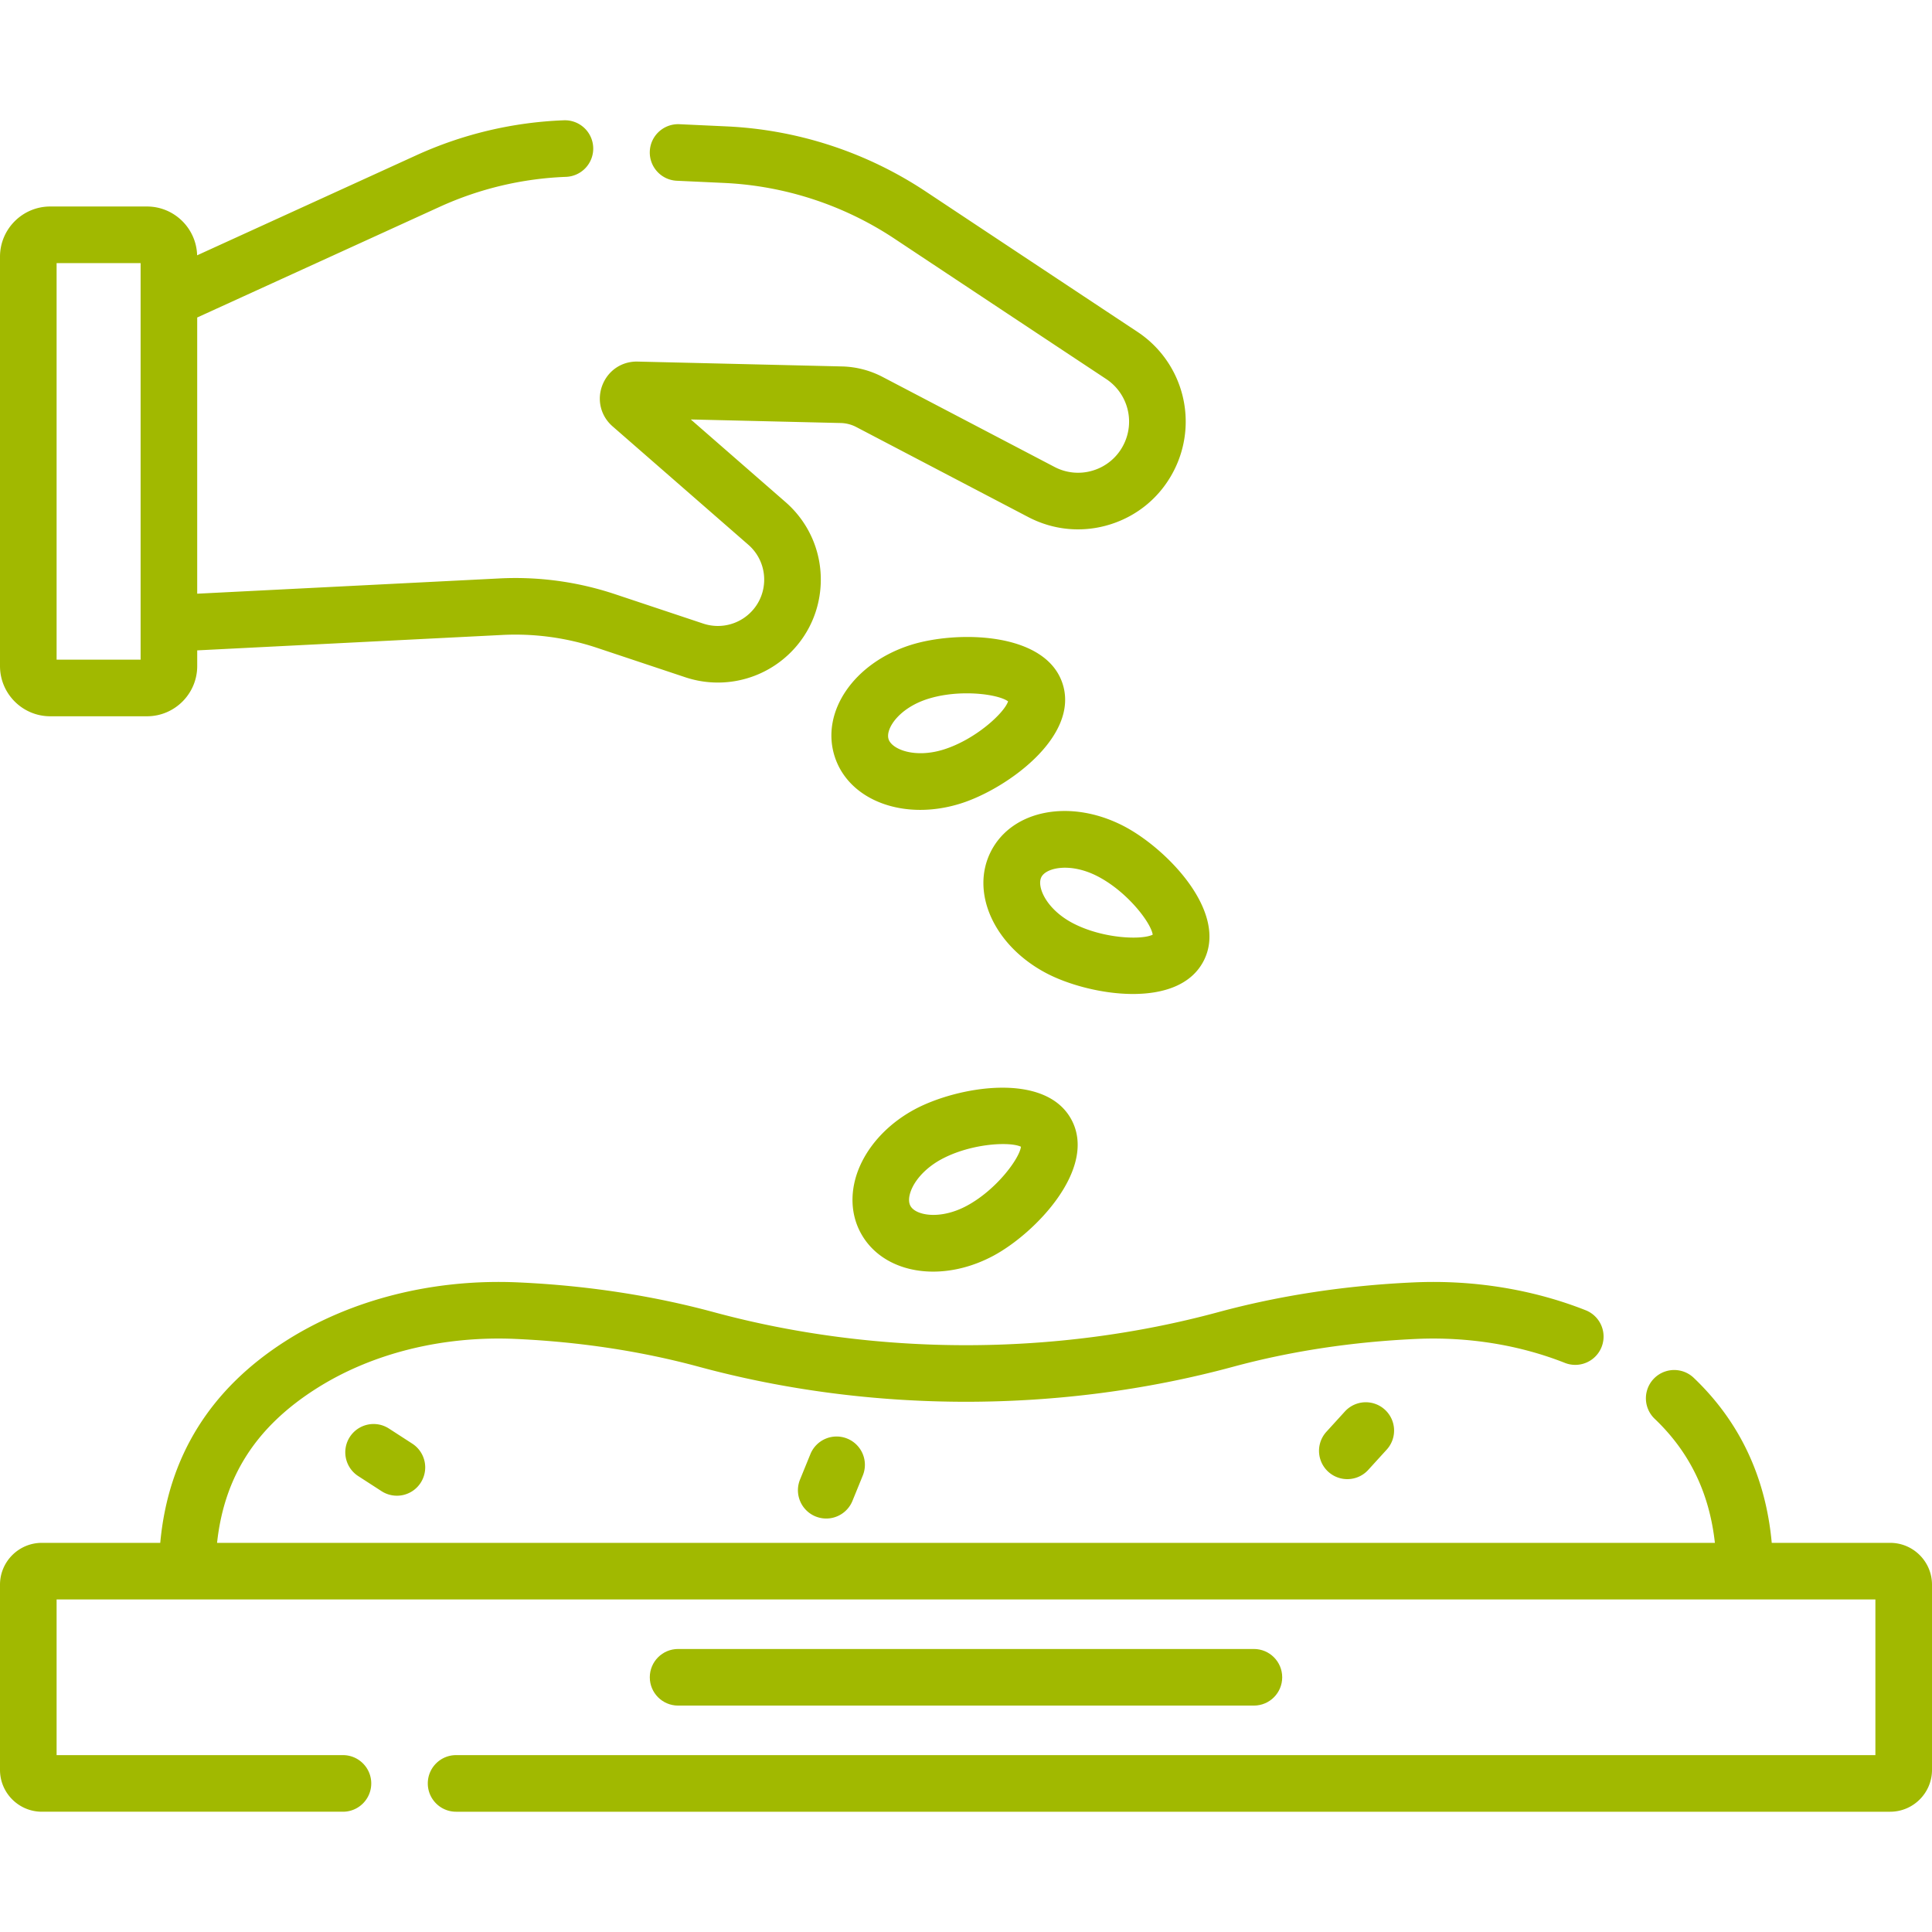
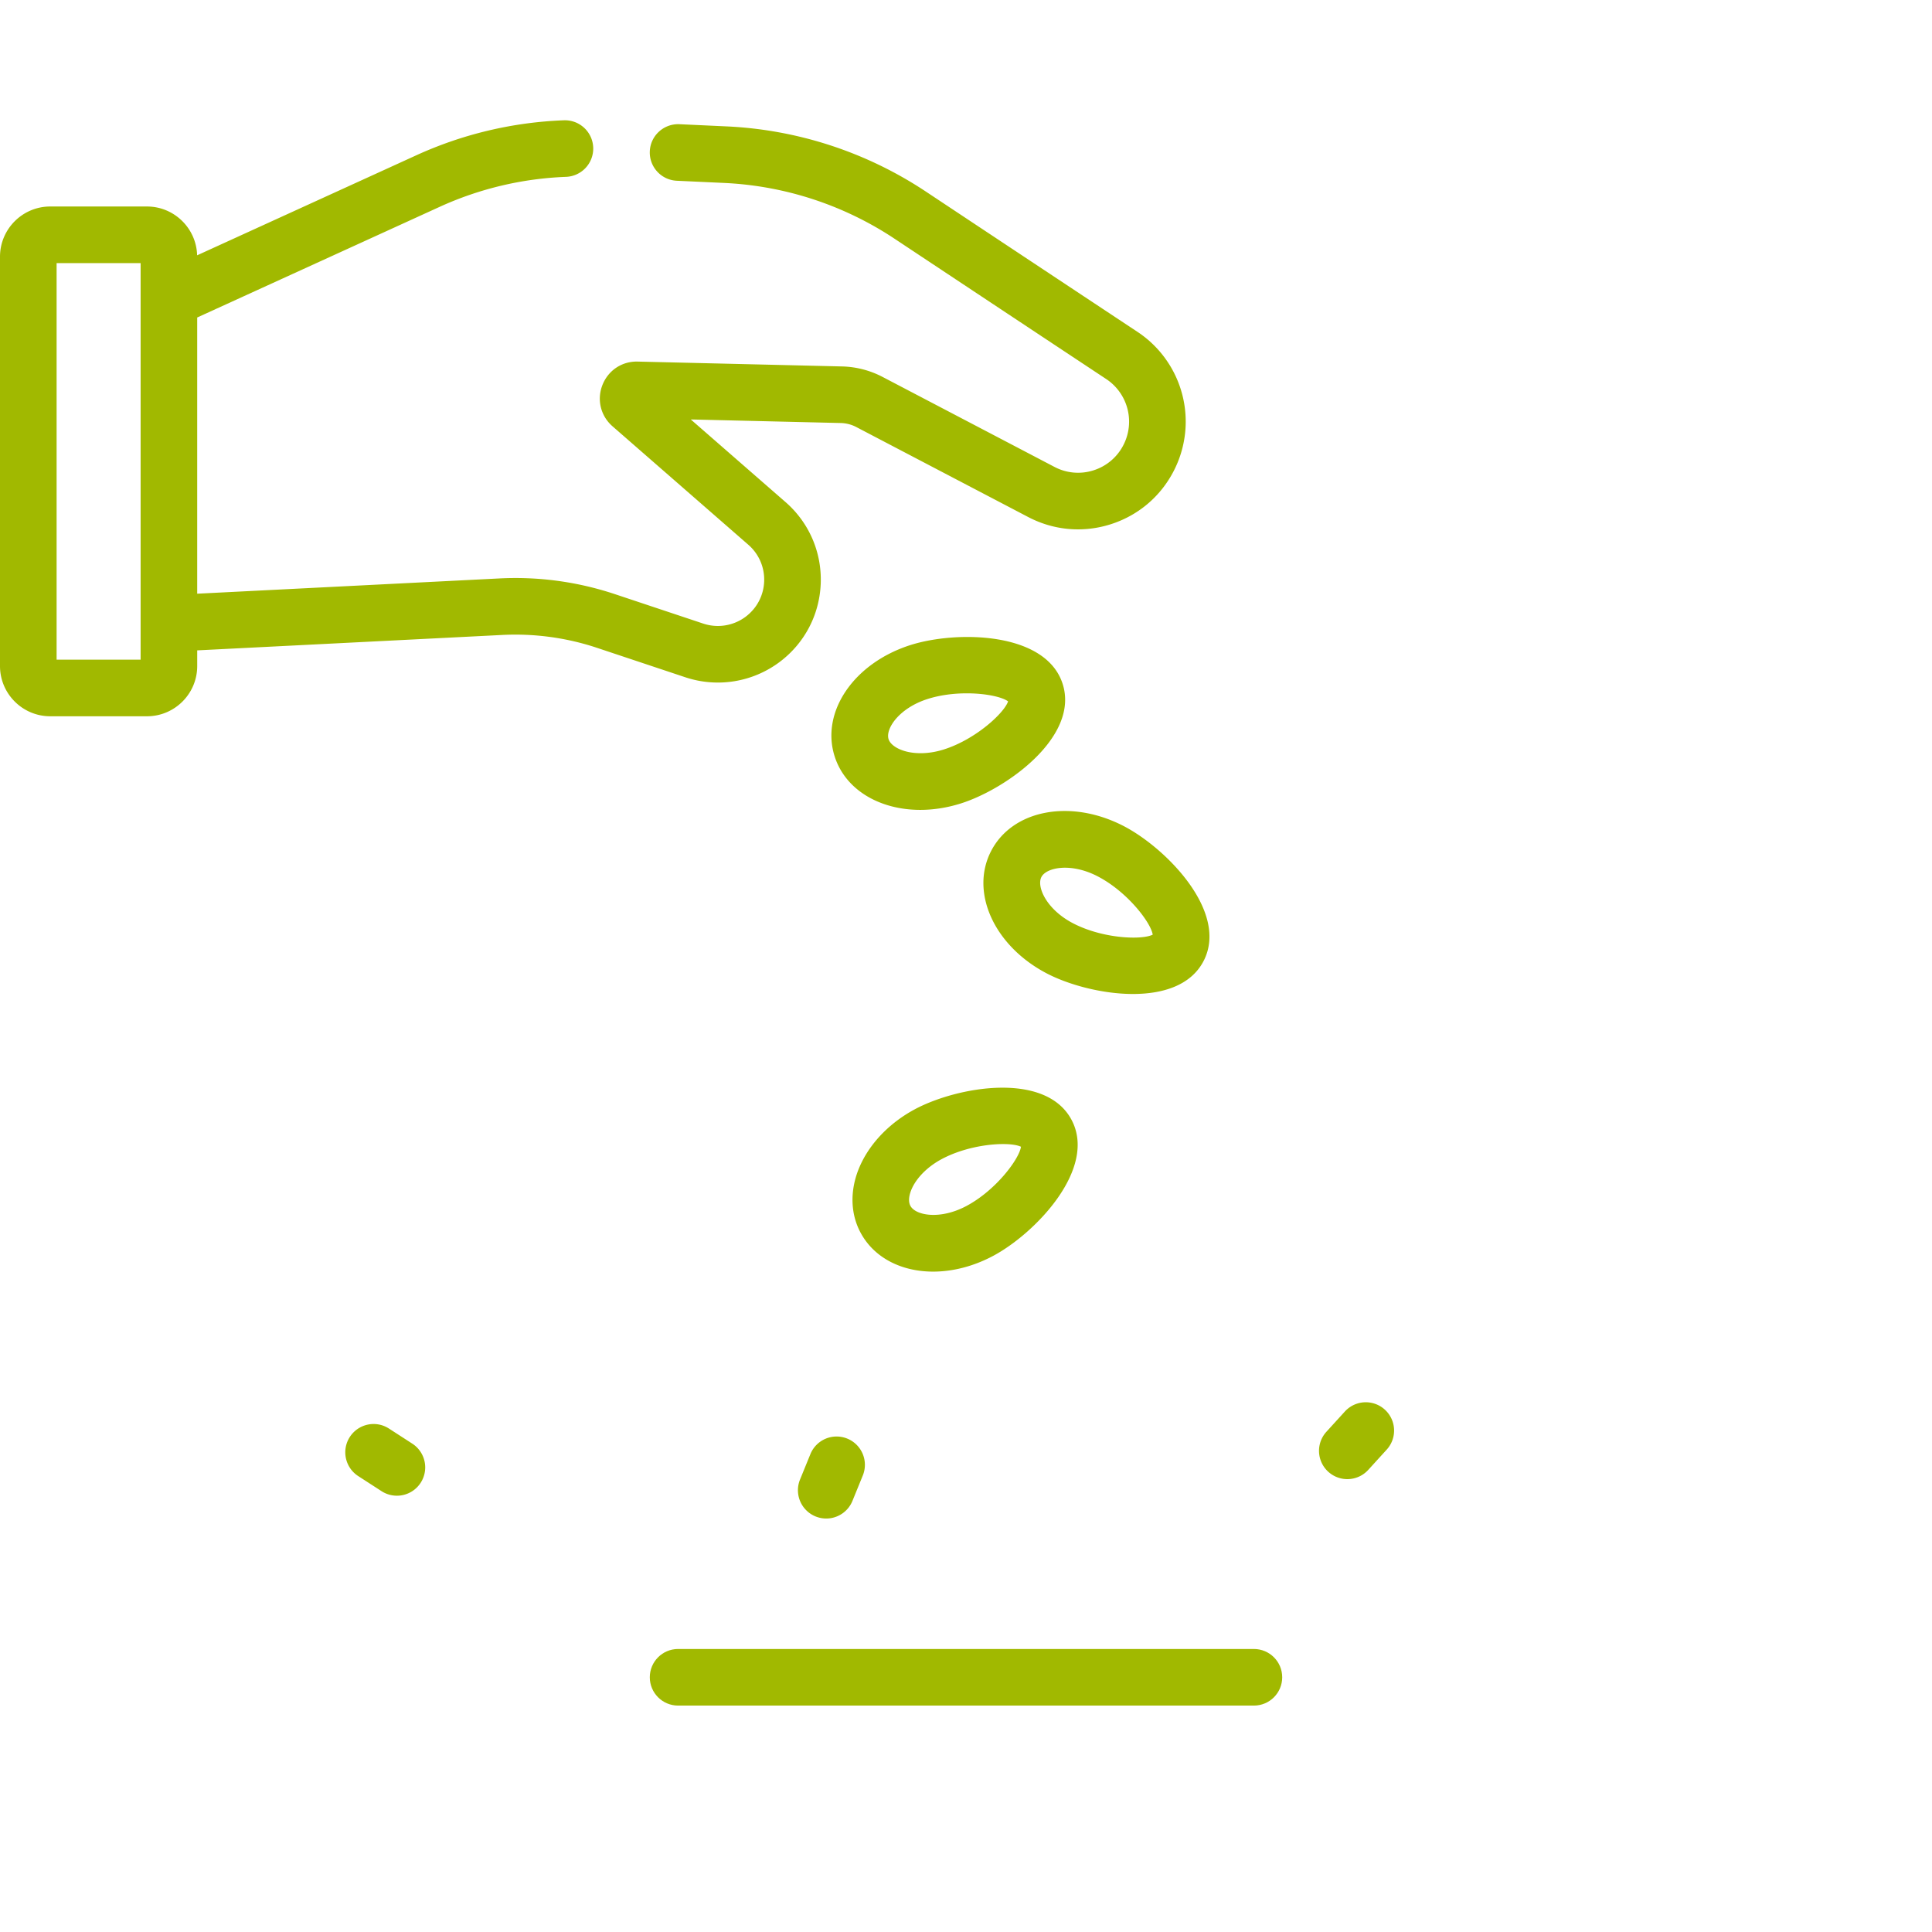
<svg xmlns="http://www.w3.org/2000/svg" version="1.1" width="512" height="512" x="0" y="0" viewBox="0 0 512 512" style="enable-background:new 0 0 512 512" xml:space="preserve" class="">
  <g>
    <path d="M332.298 451.998c4.143 0 7.5-3.357 7.5-7.5s-3.357-7.5-7.5-7.5H179.703c-4.143 0-7.5 3.357-7.5 7.5s3.357 7.5 7.5 7.5z" fill="#A1B900" data-original="#000000" />
-     <path d="M500.909 408.87H469.53c-1.597-17.481-8.53-32.168-20.676-43.734A7.5 7.5 0 0 0 438.51 376c9.231 8.791 14.487 19.596 15.954 32.871H57.525c1.91-17.699 10.436-30.84 26.429-40.963 14.69-9.299 33.409-13.94 52.7-13.077 16.966.763 33.32 3.248 48.609 7.388 45.616 12.351 95.859 12.351 141.474 0 15.288-4.14 31.642-6.625 48.608-7.388 13.732-.616 27.387 1.594 39.476 6.394a7.501 7.501 0 0 0 5.535-13.941c-14.045-5.576-29.84-8.154-45.685-7.437-18.062.812-35.509 3.467-51.854 7.894-43.089 11.664-90.547 11.665-133.634 0-16.348-4.427-33.794-7.082-51.855-7.894-22.352-1-44.138 4.462-61.397 15.388-20.143 12.751-31.374 30.771-33.462 53.637H11.091C4.976 408.87 0 413.846 0 419.961v49.074c0 6.115 4.976 11.091 11.091 11.091h79.793c4.143 0 7.5-3.357 7.5-7.5s-3.357-7.5-7.5-7.5H15V423.87h482v41.256H120.871c-4.143 0-7.5 3.357-7.5 7.5s3.357 7.5 7.5 7.5h380.038c6.115 0 11.091-4.976 11.091-11.091v-49.074c0-6.115-4.976-11.091-11.091-11.091z" fill="#A1B900" data-original="#000000" />
-     <path d="M103.094 378.591a7.5 7.5 0 1 0-8.148 12.594l6.165 3.989a7.494 7.494 0 0 0 10.371-2.223 7.5 7.5 0 0 0-2.223-10.371zM356.43 374.034l-4.945 5.429a7.5 7.5 0 0 0 11.088 10.102l4.945-5.429a7.5 7.5 0 0 0-11.088-10.102zM214.763 385.358l-2.773 6.799a7.5 7.5 0 0 0 13.888 5.666l2.773-6.799a7.5 7.5 0 0 0-4.111-9.777 7.496 7.496 0 0 0-9.777 4.111zM247.296 336.992c5.129 0 10.654-1.364 15.951-4.198l.001-.001c11.159-5.972 27.621-23.127 20.703-36.058-6.919-12.926-30.325-8.749-41.485-2.779-6.21 3.323-11.188 8.251-14.02 13.877-3.223 6.405-3.368 13.264-.396 18.816 3.607 6.742 10.906 10.343 19.246 10.343zm-5.45-22.417c1.433-2.848 4.238-5.543 7.696-7.393 5.323-2.849 11.775-3.993 16.275-3.993 2.128 0 3.82.256 4.748.71-.428 3.187-6.555 11.473-14.396 15.669l.001-.001c-7.067 3.785-13.545 2.53-14.896.005-.903-1.689.099-4.057.572-4.997zM318.964 254.674c6.739-13.023-9.958-29.951-21.198-35.77-14.011-7.251-29.434-4.34-35.11 6.629s.854 25.24 14.864 32.492h.001c5.695 2.947 14.527 5.39 22.732 5.39 7.99 0 15.386-2.316 18.711-8.741zm-42.986-22.246c1.315-2.544 7.773-3.886 14.894-.201 7.896 4.087 14.137 12.289 14.609 15.47-2.871 1.451-13.17 1.092-21.066-2.993-7.122-3.686-9.754-9.733-8.437-12.276zM254.637 212.92c12.069-3.813 31.411-17.642 26.994-31.624-4.416-13.983-28.193-14.19-40.263-10.378-15.043 4.753-23.913 17.7-20.193 29.477 2.815 8.912 11.919 14.23 22.701 14.23 3.465 0 7.103-.549 10.761-1.705zm-19.159-17.044c-.862-2.731 2.764-8.239 10.409-10.655 3.363-1.062 6.998-1.481 10.322-1.481 5.055 0 9.389.971 10.945 2.13-1.009 3.053-8.558 10.069-17.035 12.748-7.645 2.412-13.778-.012-14.641-2.742zM13.312 189.819h25.64c7.341 0 13.312-5.972 13.312-13.312v-4.152l80.608-4.074a68.548 68.548 0 0 1 25.439 3.434l23.313 7.771a27.284 27.284 0 0 0 24.934-4.016c6.639-4.953 10.628-12.542 10.943-20.819s-3.084-16.147-9.327-21.593l-25.106-21.897 39.744.944c1.424.034 2.842.4 4.103 1.061l45.576 23.858c6.768 3.543 14.51 4.228 21.791 1.93 7.286-2.299 13.231-7.303 16.739-14.09a28.514 28.514 0 0 0-9.613-36.942 51079.353 51079.353 0 0 1-56.075-37.173 104.14 104.14 0 0 0-52.755-17.253l-12.531-.58c-4.138-.176-7.647 3.008-7.839 7.146s3.008 7.647 7.146 7.839l12.531.58a89.123 89.123 0 0 1 45.153 14.767 51612.9 51612.9 0 0 0 56.096 37.187 13.54 13.54 0 0 1 4.563 17.542 13.407 13.407 0 0 1-7.929 6.674 13.401 13.401 0 0 1-10.32-.914l-45.575-23.858a24.464 24.464 0 0 0-10.704-2.768l-54.176-1.287c-4.18-.112-7.842 2.35-9.352 6.238-1.511 3.89-.455 8.175 2.689 10.917l35.984 31.386c2.81 2.45 4.339 5.992 4.197 9.717s-1.937 7.14-4.925 9.369a12.282 12.282 0 0 1-11.221 1.807l-23.312-7.771a83.383 83.383 0 0 0-30.964-4.183l-79.828 4.034V84.141l64.208-29.304a88.656 88.656 0 0 1 33.534-7.969 7.499 7.499 0 0 0 7.203-7.785 7.499 7.499 0 0 0-7.785-7.203 103.558 103.558 0 0 0-39.18 9.311l-58 26.47c-.202-7.165-6.08-12.936-13.293-12.936h-25.64C5.972 54.725 0 60.697 0 68.038v108.469c0 7.341 5.972 13.312 13.312 13.312zM15 69.725h22.265V174.82H15z" fill="#A1B900" data-original="#000000" />
+     <path d="M103.094 378.591a7.5 7.5 0 1 0-8.148 12.594l6.165 3.989a7.494 7.494 0 0 0 10.371-2.223 7.5 7.5 0 0 0-2.223-10.371zM356.43 374.034l-4.945 5.429a7.5 7.5 0 0 0 11.088 10.102l4.945-5.429a7.5 7.5 0 0 0-11.088-10.102zM214.763 385.358l-2.773 6.799a7.5 7.5 0 0 0 13.888 5.666l2.773-6.799a7.5 7.5 0 0 0-4.111-9.777 7.496 7.496 0 0 0-9.777 4.111zM247.296 336.992c5.129 0 10.654-1.364 15.951-4.198l.001-.001c11.159-5.972 27.621-23.127 20.703-36.058-6.919-12.926-30.325-8.749-41.485-2.779-6.21 3.323-11.188 8.251-14.02 13.877-3.223 6.405-3.368 13.264-.396 18.816 3.607 6.742 10.906 10.343 19.246 10.343zm-5.45-22.417c1.433-2.848 4.238-5.543 7.696-7.393 5.323-2.849 11.775-3.993 16.275-3.993 2.128 0 3.82.256 4.748.71-.428 3.187-6.555 11.473-14.396 15.669l.001-.001c-7.067 3.785-13.545 2.53-14.896.005-.903-1.689.099-4.057.572-4.997zM318.964 254.674c6.739-13.023-9.958-29.951-21.198-35.77-14.011-7.251-29.434-4.34-35.11 6.629s.854 25.24 14.864 32.492h.001c5.695 2.947 14.527 5.39 22.732 5.39 7.99 0 15.386-2.316 18.711-8.741zm-42.986-22.246c1.315-2.544 7.773-3.886 14.894-.201 7.896 4.087 14.137 12.289 14.609 15.47-2.871 1.451-13.17 1.092-21.066-2.993-7.122-3.686-9.754-9.733-8.437-12.276zM254.637 212.92c12.069-3.813 31.411-17.642 26.994-31.624-4.416-13.983-28.193-14.19-40.263-10.378-15.043 4.753-23.913 17.7-20.193 29.477 2.815 8.912 11.919 14.23 22.701 14.23 3.465 0 7.103-.549 10.761-1.705zm-19.159-17.044c-.862-2.731 2.764-8.239 10.409-10.655 3.363-1.062 6.998-1.481 10.322-1.481 5.055 0 9.389.971 10.945 2.13-1.009 3.053-8.558 10.069-17.035 12.748-7.645 2.412-13.778-.012-14.641-2.742zM13.312 189.819h25.64c7.341 0 13.312-5.972 13.312-13.312v-4.152l80.608-4.074a68.548 68.548 0 0 1 25.439 3.434l23.313 7.771a27.284 27.284 0 0 0 24.934-4.016c6.639-4.953 10.628-12.542 10.943-20.819s-3.084-16.147-9.327-21.593l-25.106-21.897 39.744.944c1.424.034 2.842.4 4.103 1.061l45.576 23.858c6.768 3.543 14.51 4.228 21.791 1.93 7.286-2.299 13.231-7.303 16.739-14.09a28.514 28.514 0 0 0-9.613-36.942 51079.353 51079.353 0 0 1-56.075-37.173 104.14 104.14 0 0 0-52.755-17.253l-12.531-.58c-4.138-.176-7.647 3.008-7.839 7.146s3.008 7.647 7.146 7.839l12.531.58a89.123 89.123 0 0 1 45.153 14.767 51612.9 51612.9 0 0 0 56.096 37.187 13.54 13.54 0 0 1 4.563 17.542 13.407 13.407 0 0 1-7.929 6.674 13.401 13.401 0 0 1-10.32-.914l-45.575-23.858a24.464 24.464 0 0 0-10.704-2.768l-54.176-1.287c-4.18-.112-7.842 2.35-9.352 6.238-1.511 3.89-.455 8.175 2.689 10.917l35.984 31.386c2.81 2.45 4.339 5.992 4.197 9.717s-1.937 7.14-4.925 9.369a12.282 12.282 0 0 1-11.221 1.807l-23.312-7.771a83.383 83.383 0 0 0-30.964-4.183l-79.828 4.034V84.141l64.208-29.304a88.656 88.656 0 0 1 33.534-7.969 7.499 7.499 0 0 0 7.203-7.785 7.499 7.499 0 0 0-7.785-7.203 103.558 103.558 0 0 0-39.18 9.311l-58 26.47c-.202-7.165-6.08-12.936-13.293-12.936h-25.64C5.972 54.725 0 60.697 0 68.038v108.469c0 7.341 5.972 13.312 13.312 13.312M15 69.725h22.265V174.82H15z" fill="#A1B900" data-original="#000000" />
  </g>
</svg>